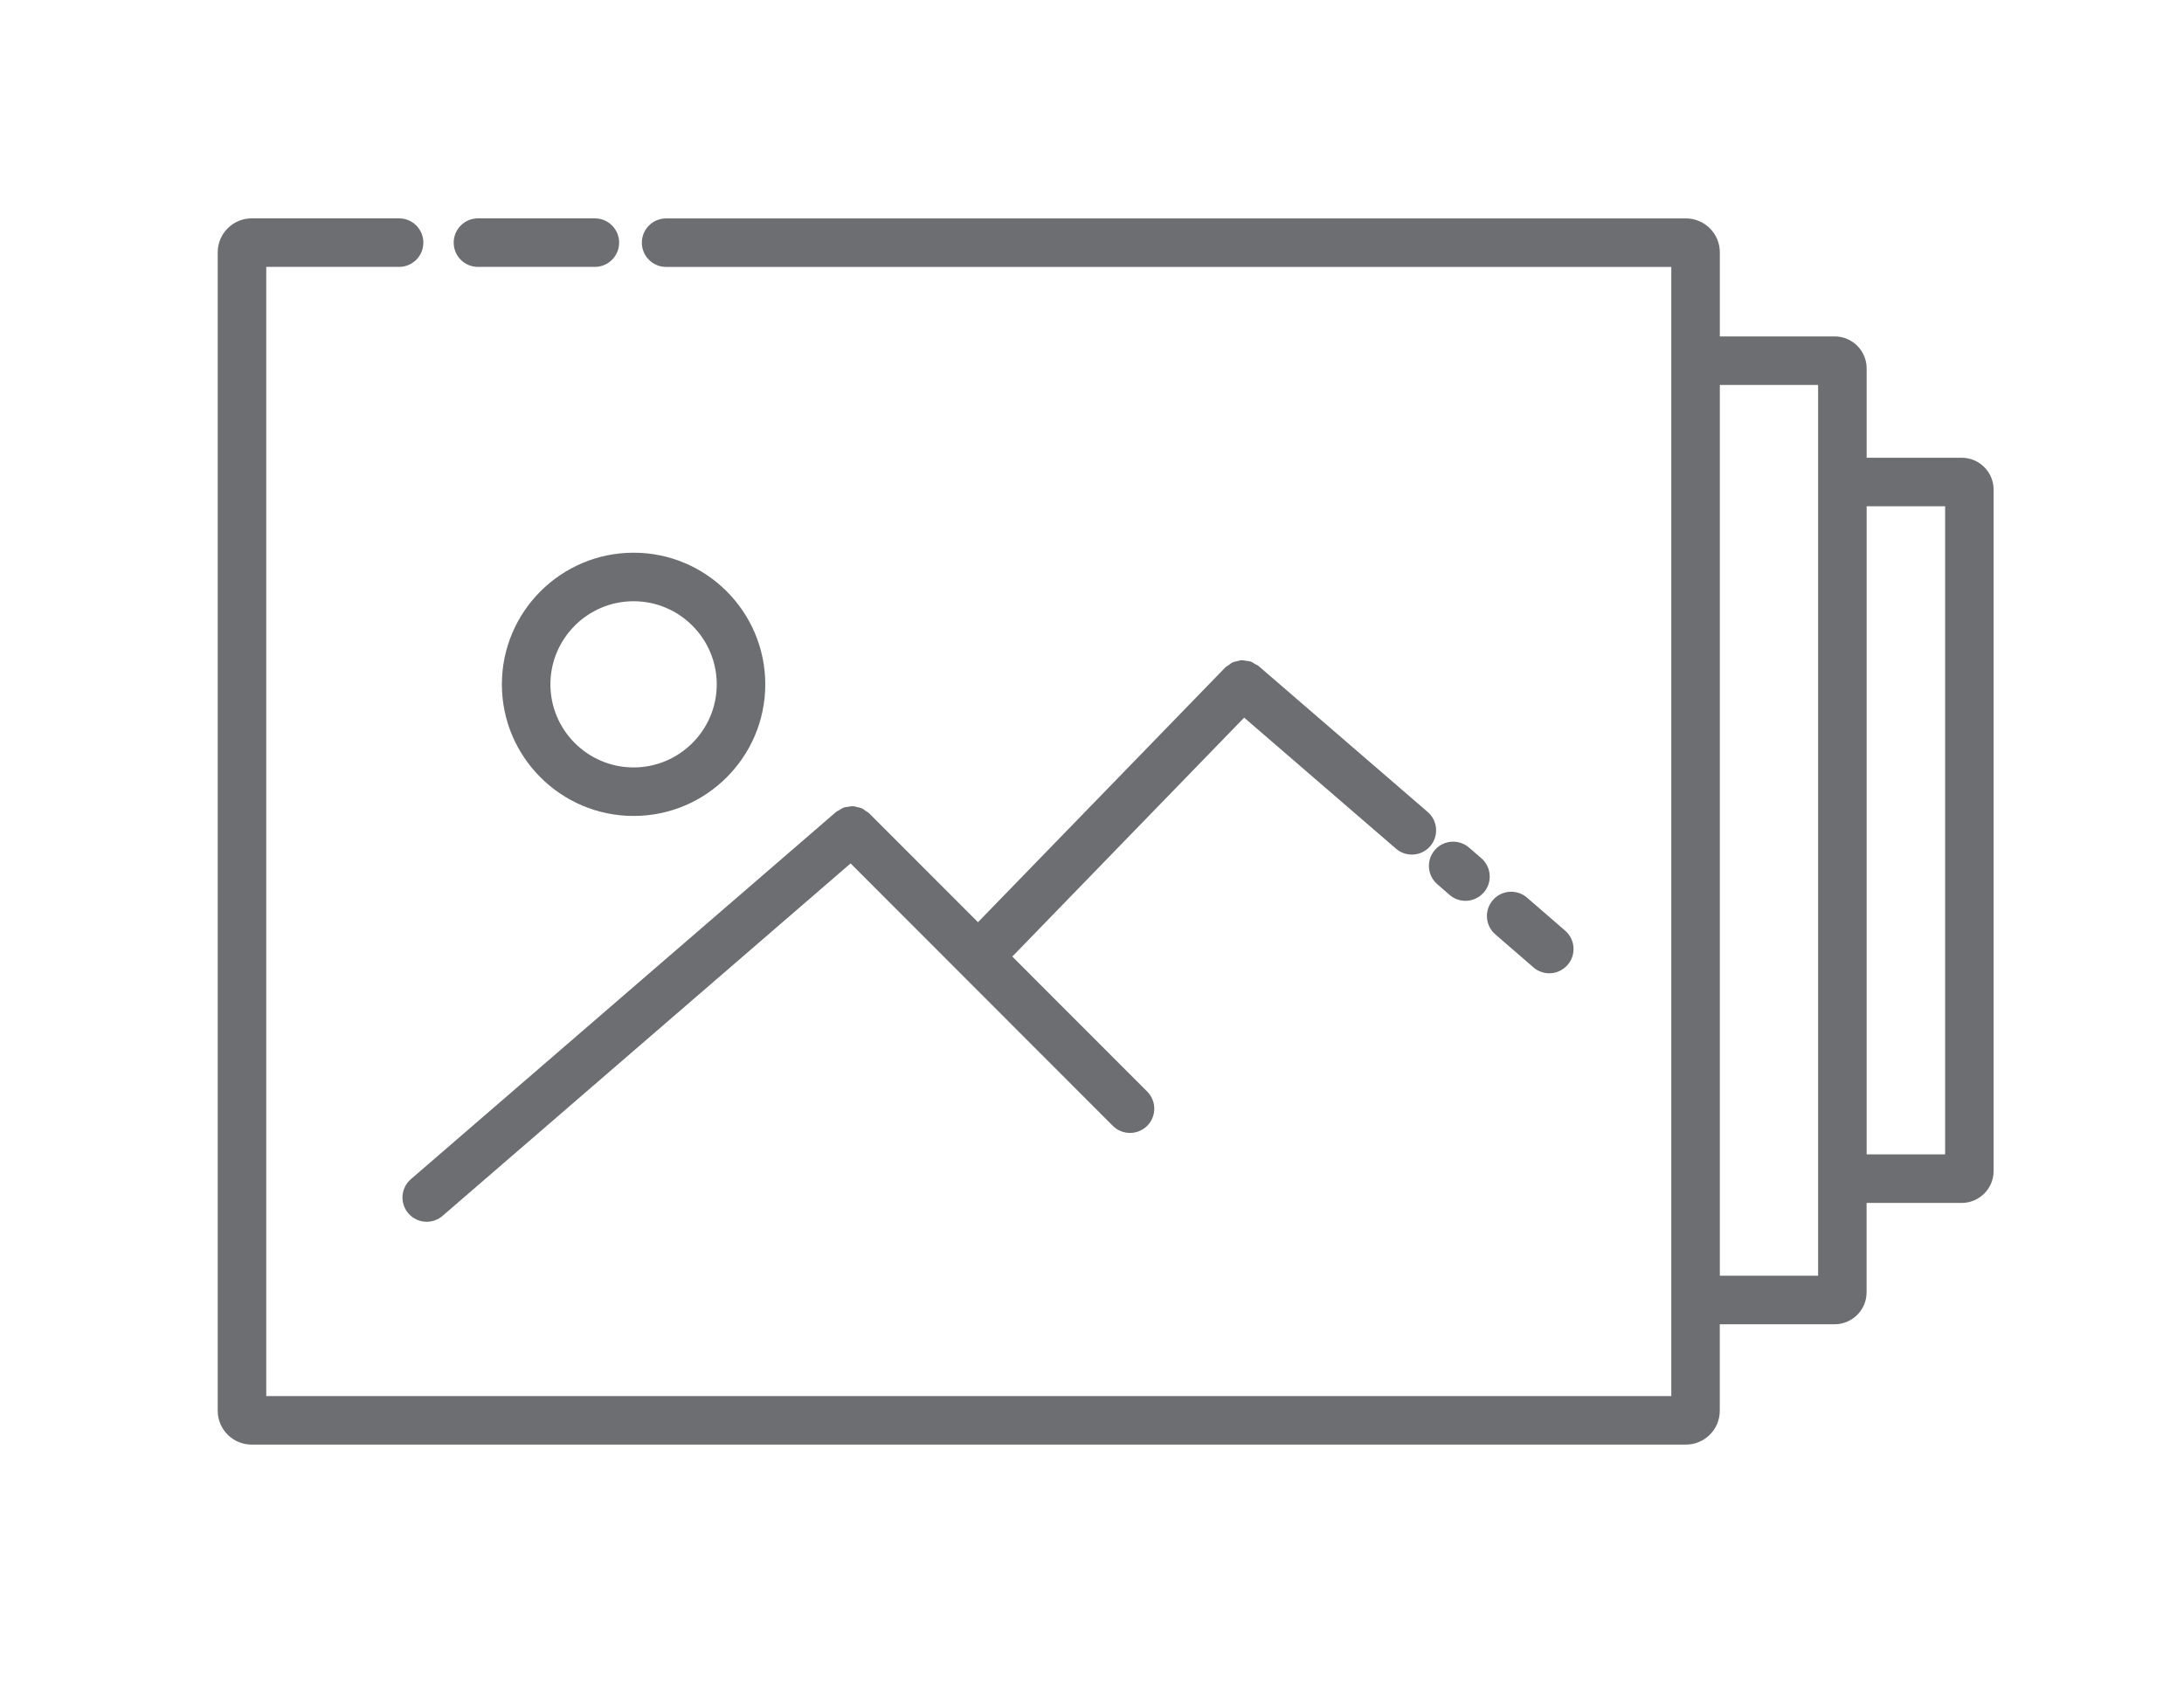
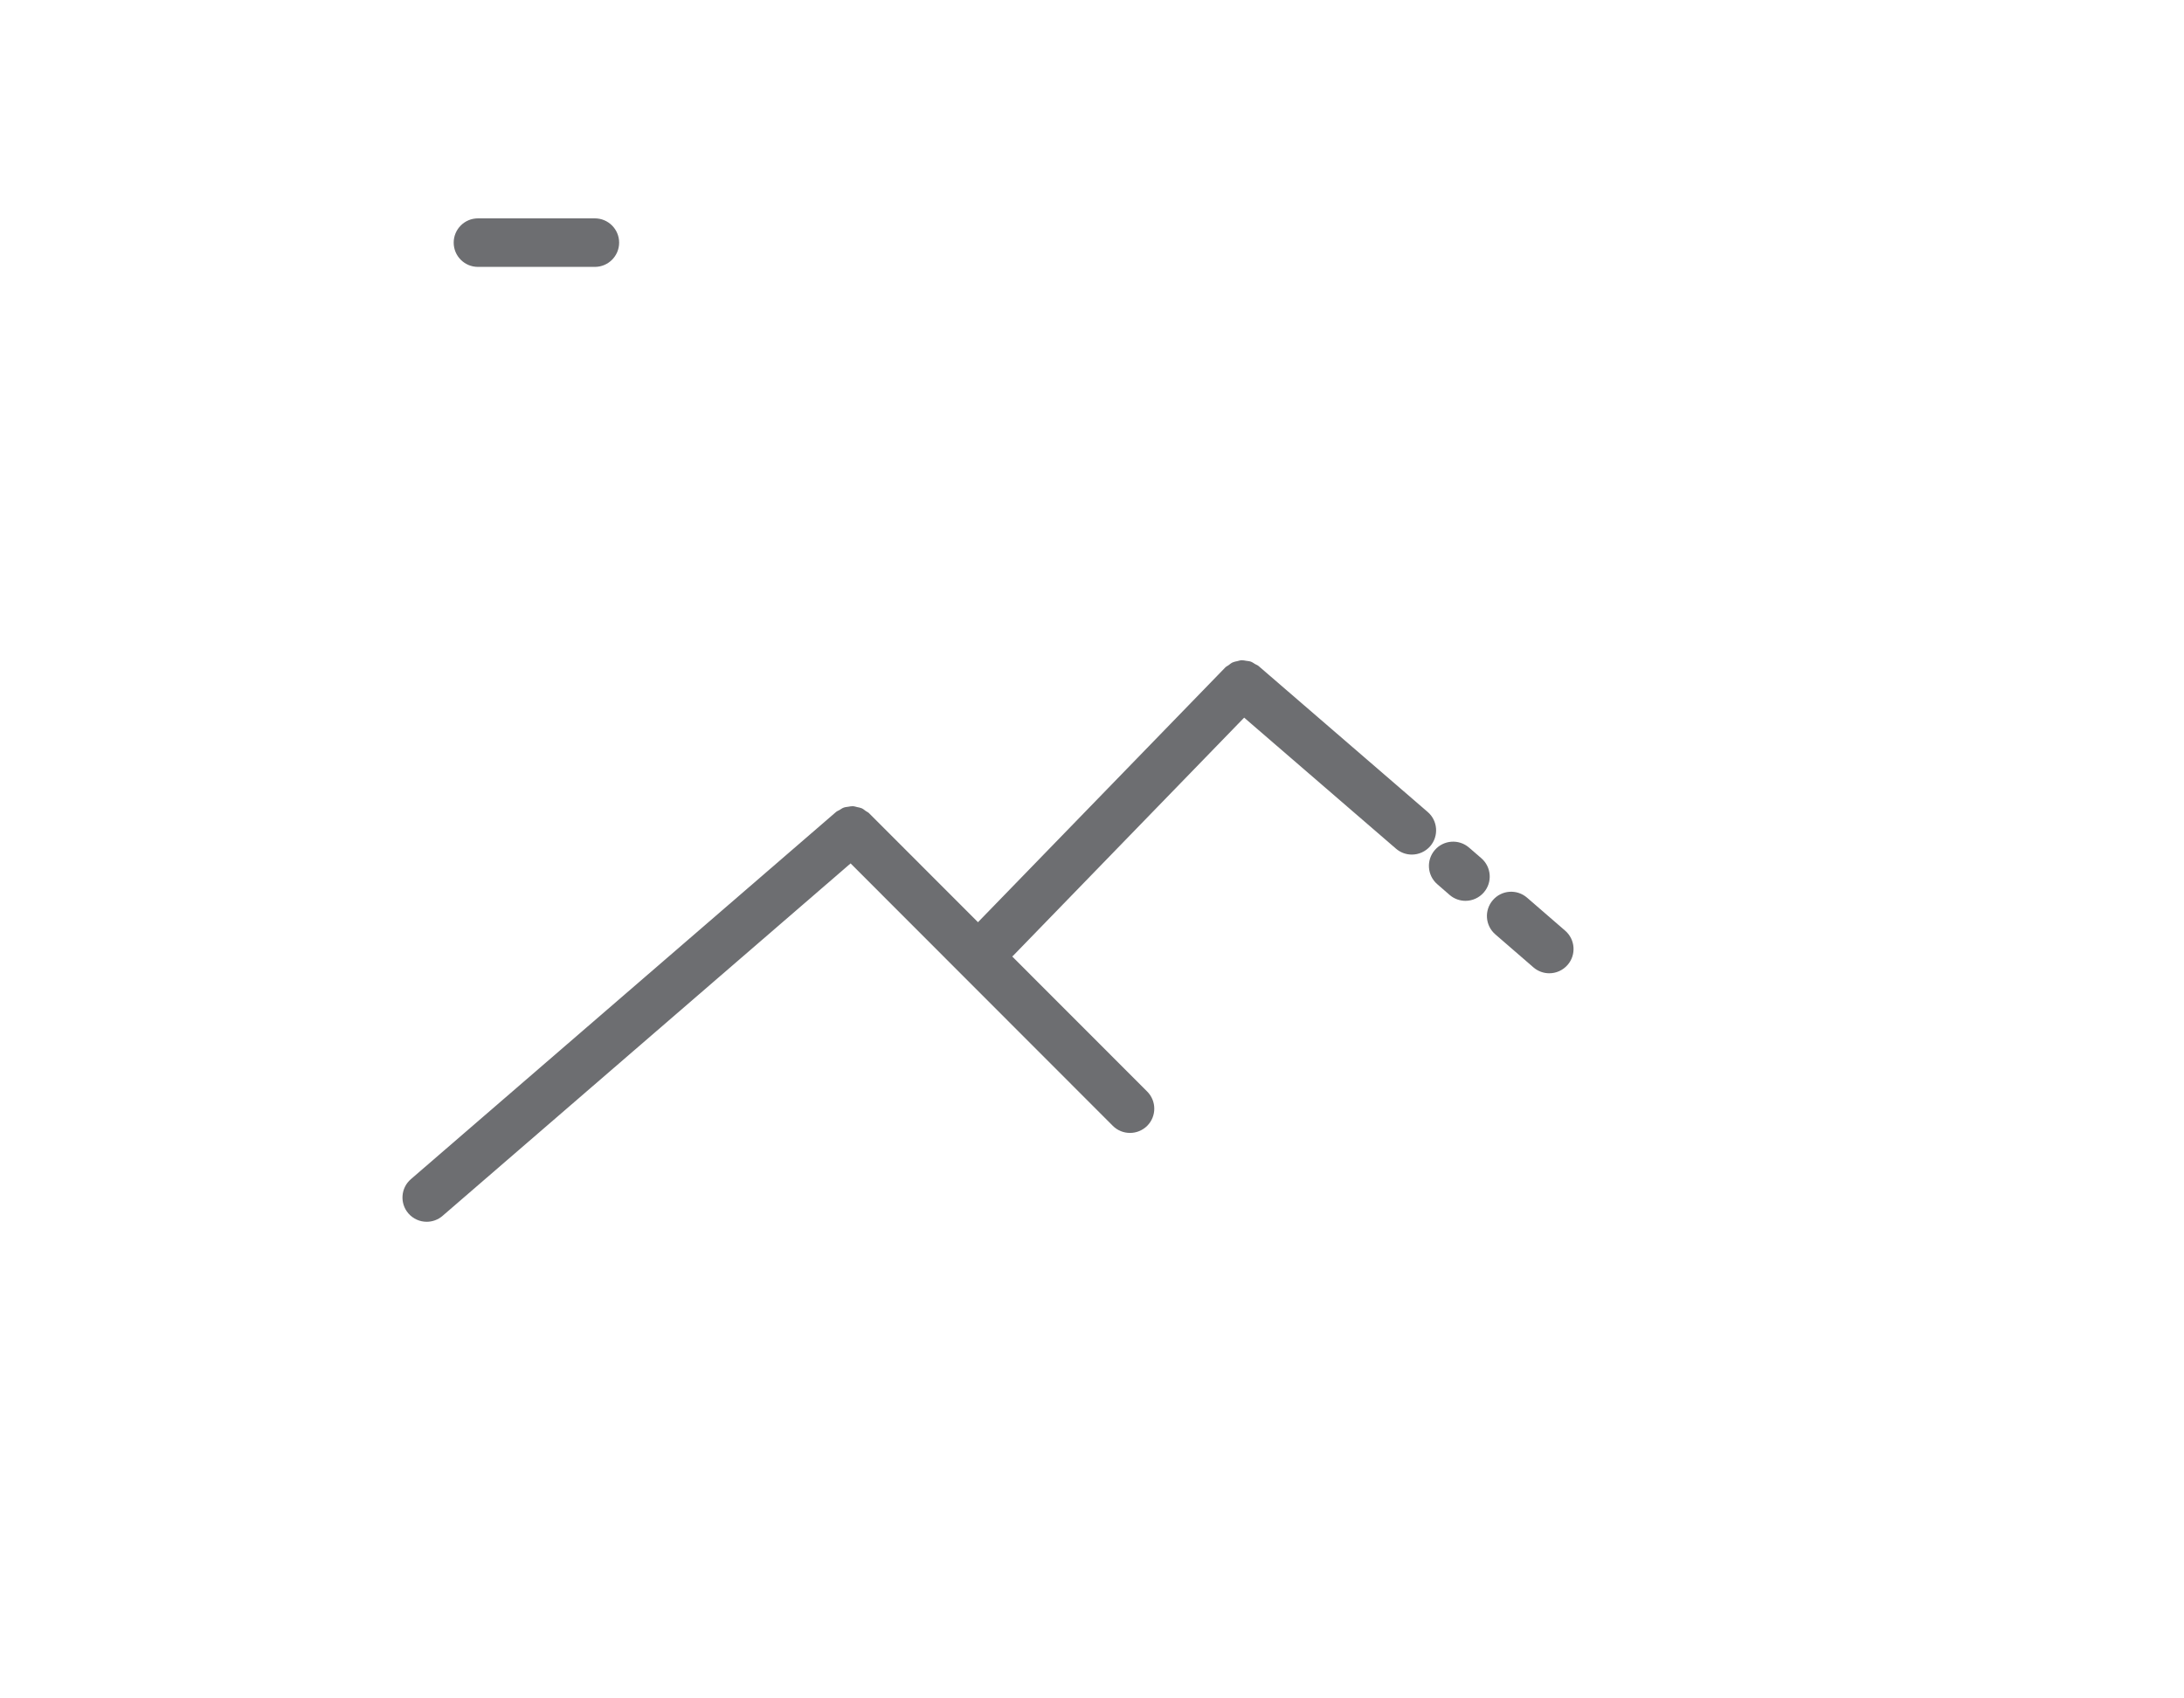
<svg xmlns="http://www.w3.org/2000/svg" version="1.1" id="Layer_1" x="0px" y="0px" width="45px" height="35px" viewBox="0 0 45 35" enable-background="new 0 0 45 35" xml:space="preserve">
  <g>
    <path fill="#6D6E71" d="M31.595,19.935c0.095,0.082,0.211,0.122,0.327,0.122c0.14,0,0.279-0.059,0.378-0.173   c0.181-0.209,0.158-0.524-0.051-0.705l-0.785-0.68c-0.209-0.181-0.524-0.159-0.705,0.051c-0.181,0.209-0.158,0.524,0.051,0.705   L31.595,19.935z" />
    <path fill="#6D6E71" d="M30.269,17.467c-0.209-0.181-0.525-0.158-0.705,0.05c-0.181,0.209-0.158,0.524,0.051,0.705l0.253,0.22   c0.095,0.082,0.211,0.122,0.327,0.122c0.14,0,0.279-0.059,0.378-0.173c0.181-0.208,0.158-0.524-0.051-0.705L30.269,17.467z" />
    <path fill="#6D6E71" d="M25.932,13.725c-0.022-0.019-0.049-0.026-0.073-0.041c-0.029-0.018-0.056-0.038-0.087-0.049   c-0.03-0.011-0.062-0.012-0.093-0.017c-0.032-0.005-0.063-0.013-0.096-0.012c-0.031,0.001-0.061,0.012-0.091,0.019   c-0.032,0.007-0.064,0.012-0.095,0.026c-0.03,0.014-0.056,0.037-0.083,0.057c-0.022,0.017-0.049,0.026-0.068,0.047l-5.092,5.246   c-0.001,0.001-0.001,0.003-0.003,0.004l-2.246-2.248c-0.02-0.02-0.046-0.029-0.068-0.045c-0.027-0.02-0.052-0.042-0.082-0.055   s-0.061-0.018-0.091-0.024c-0.032-0.008-0.062-0.018-0.094-0.019c-0.031-0.001-0.061,0.006-0.092,0.011   c-0.033,0.005-0.065,0.007-0.096,0.019c-0.03,0.011-0.056,0.031-0.084,0.048c-0.023,0.014-0.05,0.022-0.072,0.041L8.466,24.3   c-0.209,0.18-0.232,0.496-0.052,0.705c0.099,0.114,0.238,0.173,0.378,0.173c0.116,0,0.232-0.04,0.327-0.122l8.407-7.263   l5.403,5.408c0.098,0.098,0.226,0.146,0.354,0.146s0.256-0.049,0.354-0.146c0.195-0.195,0.195-0.512,0-0.707l-2.782-2.784   c0.005-0.005,0.012-0.007,0.017-0.012l4.763-4.909l3.128,2.7c0.095,0.082,0.211,0.122,0.327,0.122c0.14,0,0.279-0.059,0.379-0.173   c0.18-0.209,0.157-0.525-0.052-0.705L25.932,13.725z" />
-     <path fill="#6D6E71" d="M13.055,11.39c-1.497,0-2.714,1.217-2.714,2.713c0,1.496,1.217,2.712,2.714,2.712   c1.496,0,2.713-1.217,2.713-2.712C15.768,12.607,14.551,11.39,13.055,11.39z M13.055,15.815c-0.945,0-1.714-0.768-1.714-1.712   s0.769-1.713,1.714-1.713c0.944,0,1.713,0.769,1.713,1.713S13.999,15.815,13.055,15.815z" />
    <path fill="#6D6E71" d="M9.848,5.5h2.409c0.276,0,0.5-0.224,0.5-0.5s-0.224-0.5-0.5-0.5H9.848c-0.276,0-0.5,0.224-0.5,0.5   S9.571,5.5,9.848,5.5z" />
-     <path fill="#6D6E71" d="M40.419,9.433h-1.958V7.591c0-0.363-0.296-0.658-0.659-0.658h-2.366V5.199c0-0.385-0.313-0.698-0.699-0.698   H13.725c-0.276,0-0.5,0.224-0.5,0.5s0.224,0.5,0.5,0.5h20.711V28.77H5.486V5.5h2.737c0.276,0,0.5-0.224,0.5-0.5S8.5,4.5,8.224,4.5   H5.186C4.8,4.5,4.486,4.813,4.486,5.199v23.874c0,0.385,0.313,0.697,0.699,0.697h29.551c0.386,0,0.699-0.312,0.699-0.697v-1.783   h2.366c0.363,0,0.659-0.295,0.659-0.657v-1.843h1.958c0.363,0,0.659-0.295,0.659-0.657V10.091   C41.078,9.728,40.782,9.433,40.419,9.433z M37.461,26.289h-2.025V7.933h2.025V26.289z M40.078,23.789h-1.617V10.433h1.617V23.789z" />
  </g>
</svg>